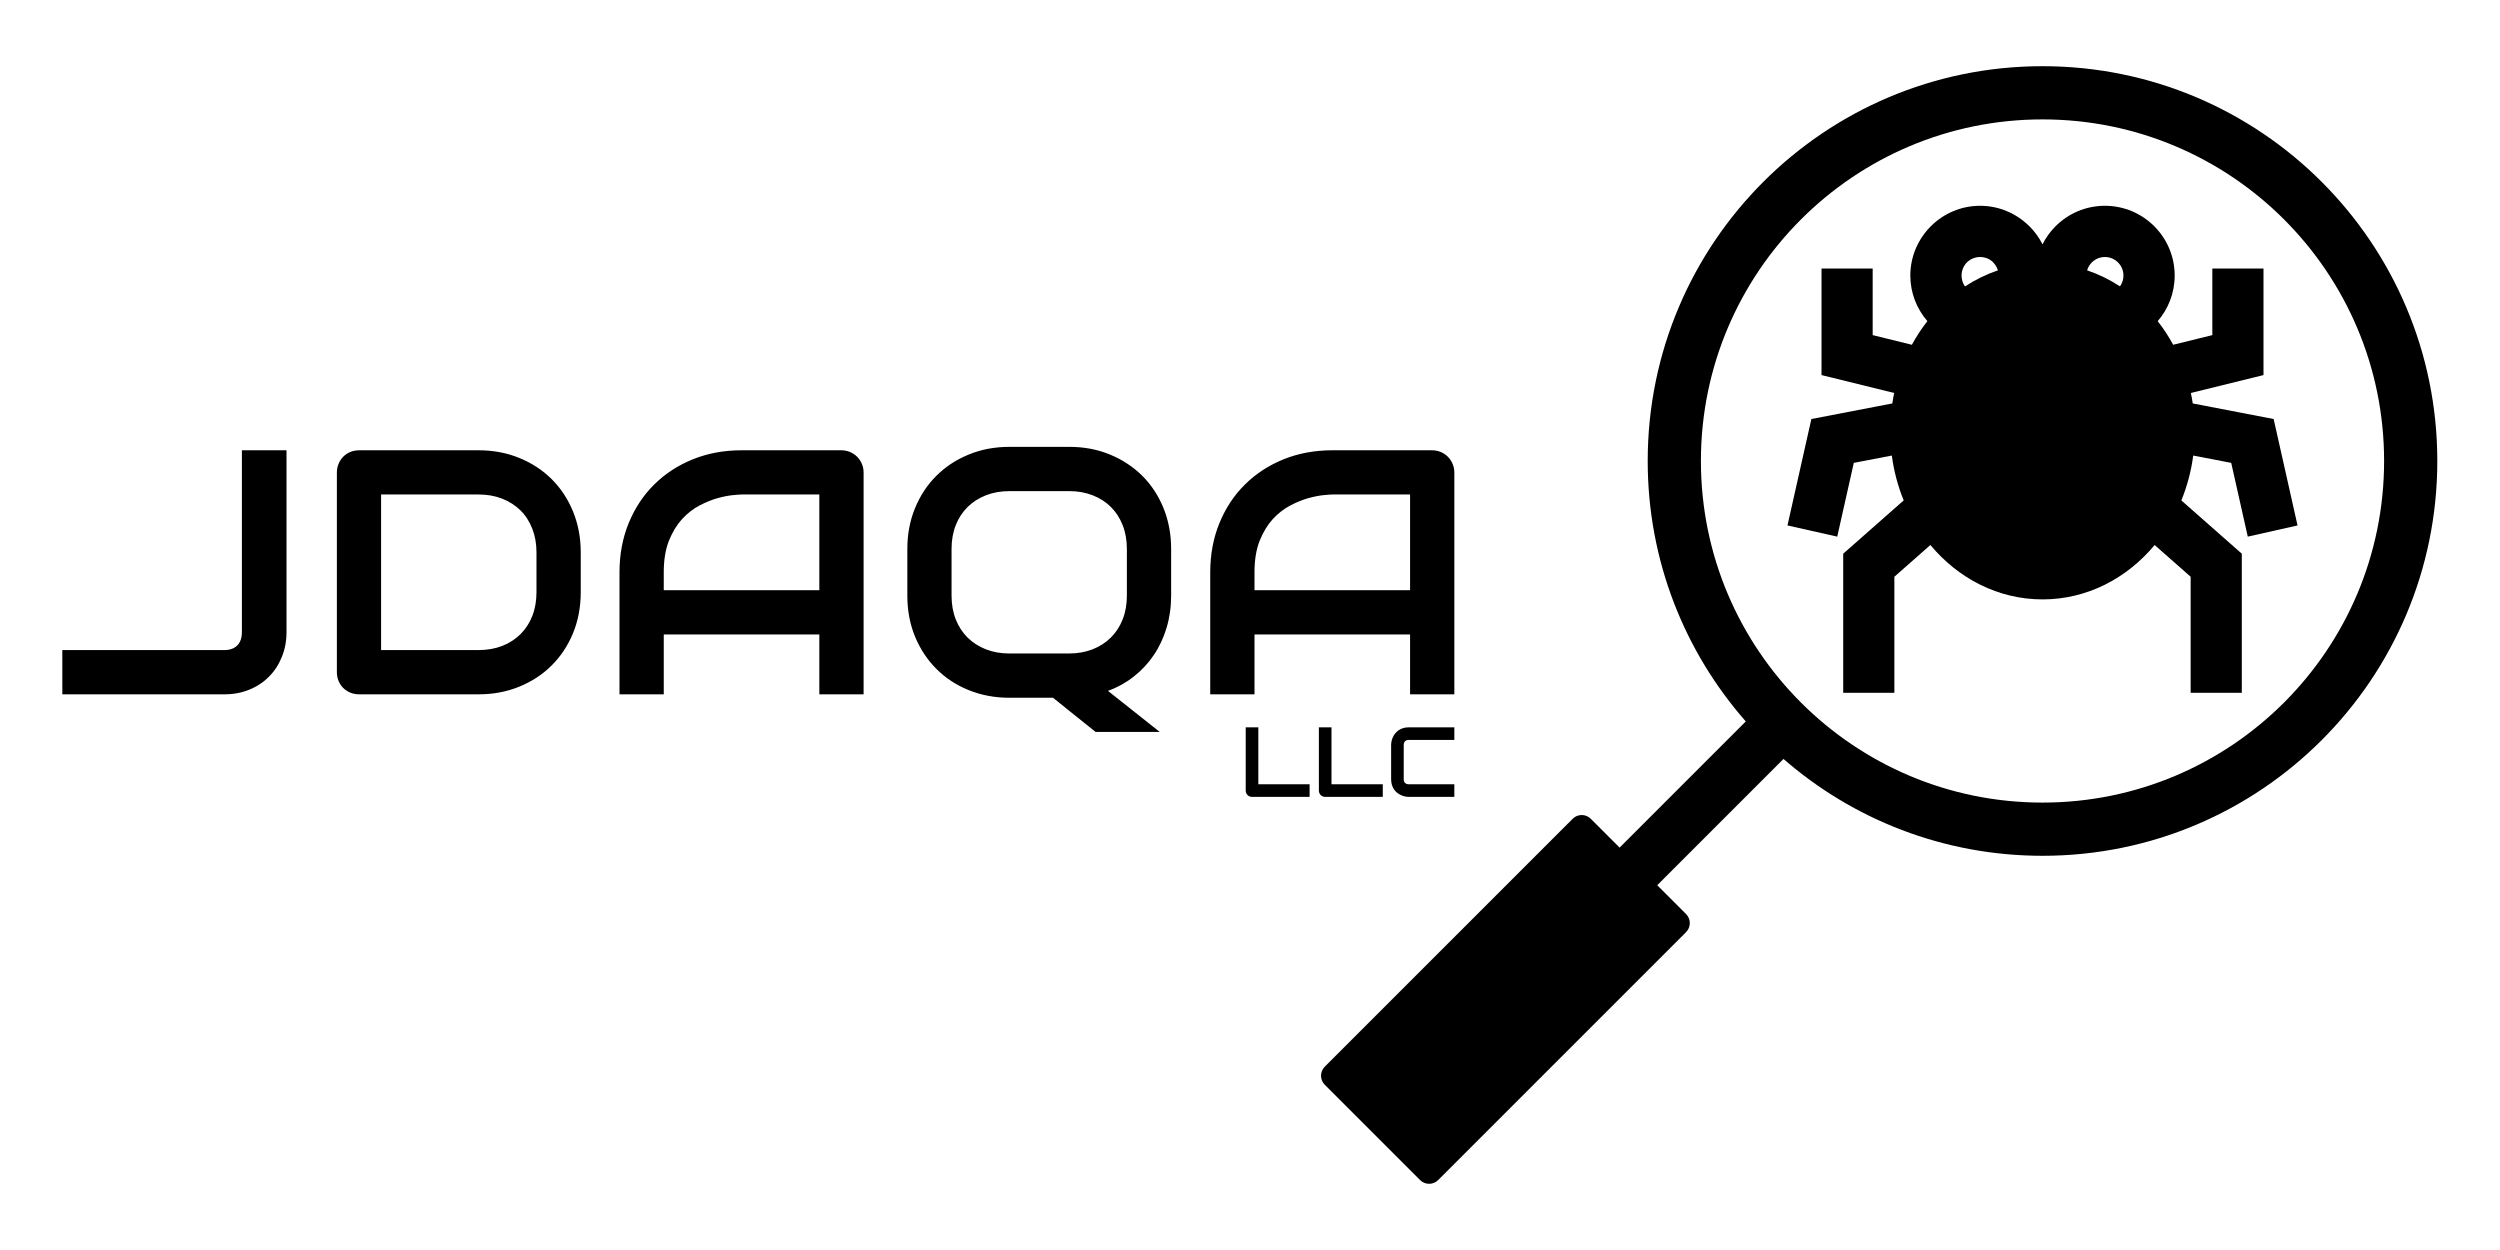
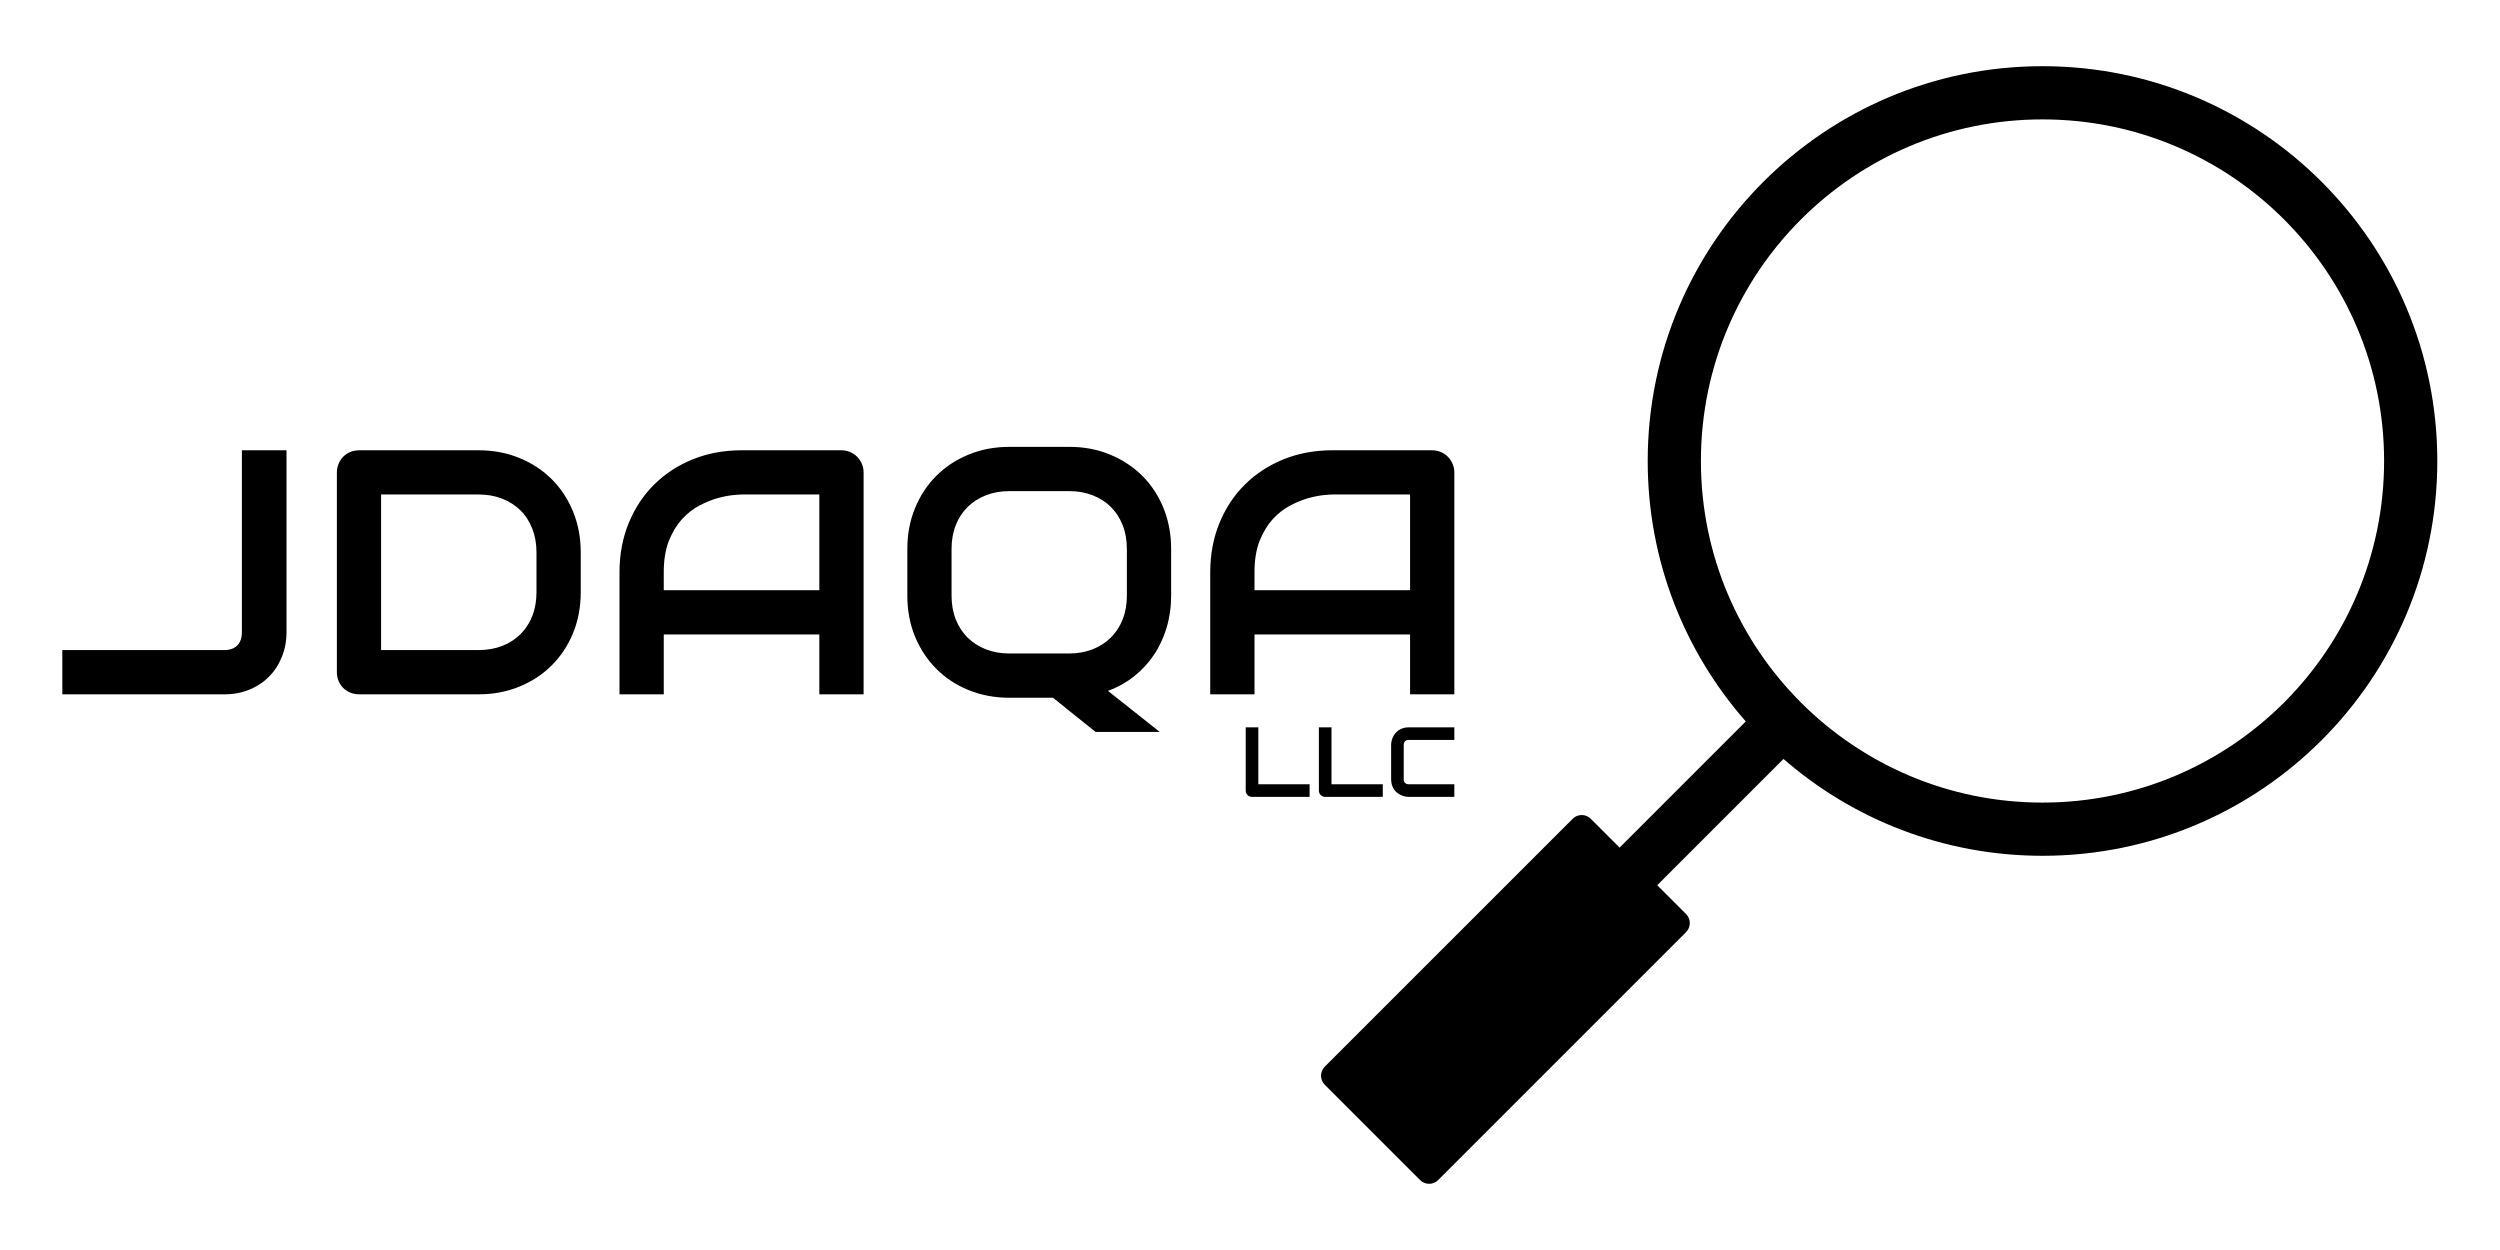
<svg xmlns="http://www.w3.org/2000/svg" xml:space="preserve" width="84.667mm" height="42.333mm" version="1.1" style="shape-rendering:geometricPrecision; text-rendering:geometricPrecision; image-rendering:optimizeQuality; fill-rule:evenodd; clip-rule:evenodd" viewBox="0 0 8466.66 4233.32">
  <defs>
    <style type="text/css">
   
    .fil0 {fill:none}
    .fil2 {fill:black}
    .fil1 {fill:black;fill-rule:nonzero}
   
  </style>
  </defs>
  <g id="Слой_x0020_1">
    <g id="_2260998735424">
      <polygon class="fil0" points="-0.01,-0.01 8466.67,-0.01 8466.67,4233.33 -0.01,4233.33 " />
      <g>
        <path class="fil1" d="M970.28 2141.16c0,29.9 -5.31,57.84 -15.74,83.42 -10.23,25.76 -24.79,48.19 -43.48,66.89 -18.5,18.88 -40.72,33.64 -66.5,44.07 -25.77,10.62 -53.91,15.93 -84.2,15.93l-549.3 0 0 -149.91 549.3 0c18.49,0 32.85,-5.32 43.28,-15.74 10.42,-10.63 15.54,-25.58 15.54,-44.66l0 -616.19 151.1 0 0 616.19zm996.49 -135.56c0,50.37 -8.86,96.61 -26.17,138.9 -17.51,42.3 -41.71,78.7 -72.4,109.19 -30.69,30.69 -67.28,54.5 -109.58,71.81 -42.3,17.32 -88.14,25.97 -137.72,25.97l-404.7 0c-10.62,0 -20.66,-1.97 -29.9,-5.7 -9.25,-3.94 -17.12,-9.25 -24,-15.94 -6.69,-6.69 -12.01,-14.75 -15.74,-23.8 -3.94,-9.25 -5.71,-19.28 -5.71,-30.1l0 -675.42c0,-10.42 1.77,-20.26 5.71,-29.51 3.73,-9.25 9.05,-17.31 15.74,-24.2 6.88,-6.89 14.75,-12.19 24,-16.13 9.24,-3.74 19.28,-5.7 29.9,-5.7l404.7 0c49.58,0 95.42,8.65 137.72,25.96 42.3,17.32 78.89,41.13 109.58,71.62 30.69,30.69 54.89,67.08 72.4,109.58 17.31,42.5 26.17,88.73 26.17,138.7l0 134.77zm-149.92 -134.77c0,-29.31 -4.72,-56.07 -14.17,-80.26 -9.44,-24.2 -22.62,-44.87 -39.93,-61.98 -17.31,-16.92 -37.98,-30.3 -61.98,-39.74 -24,-9.45 -50.75,-14.17 -79.87,-14.17l-330.33 0 0 526.88 330.33 0c29.12,0 55.87,-4.73 79.87,-13.97 24,-9.44 44.67,-22.83 61.98,-39.94 17.31,-17.12 30.49,-37.58 39.93,-61.58 9.45,-24 14.17,-50.76 14.17,-80.47l0 -134.77zm1107.85 480.64l-149.92 0 0 -202.84 -526.87 0 0 202.84 -149.92 0 0 -413.35c0,-60.2 10.43,-115.88 31.09,-166.45 20.85,-50.75 49.58,-94.43 86.56,-130.82 36.8,-36.6 80.47,-64.93 130.84,-85.39 50.36,-20.26 105.25,-30.49 164.87,-30.49l337.8 0c10.23,0 20.07,1.96 29.32,5.7 9.24,3.94 17.31,9.24 24.19,16.13 6.89,6.89 12.4,14.95 16.14,24.2 3.93,9.25 5.9,19.09 5.9,29.51l0 750.96zm-676.79 -352.76l526.87 0 0 -324.03 -263.43 0c-4.72,0 -14.36,0.79 -29.12,2.17 -14.76,1.38 -31.87,4.72 -51.35,10.03 -19.28,5.31 -39.74,13.58 -61.39,24.79 -21.44,11.22 -41.31,26.56 -59.41,46.04 -17.9,19.68 -32.86,44.27 -44.66,73.58 -11.61,29.31 -17.51,64.92 -17.51,106.83l0 60.59zm1718.33 18.5c0,38.36 -5.12,74.56 -15.35,108.6 -10.23,34.04 -24.59,64.92 -43.28,92.47 -18.49,27.74 -41.11,51.94 -67.48,72.6 -26.17,20.85 -55.48,37.18 -87.74,48.98l175.09 138.9 -217.2 0 -144.21 -115.68 -147.56 0c-49.57,0 -95.41,-8.66 -137.71,-25.77 -42.31,-17.12 -78.7,-40.92 -109.39,-71.81 -30.89,-30.69 -54.89,-67.09 -72.4,-109.39 -17.51,-42.3 -26.17,-88.53 -26.17,-138.9l0 -157.99c0,-49.97 8.66,-96.2 26.17,-138.69 17.51,-42.3 41.51,-78.9 72.4,-109.39 30.69,-30.5 67.08,-54.5 109.39,-71.81 42.3,-17.32 88.14,-25.97 137.71,-25.97l203.04 0c49.58,0 95.42,8.65 137.32,25.97 42.11,17.31 78.5,41.31 109.39,71.81 30.69,30.49 54.7,67.09 72.01,109.39 17.31,42.49 25.97,88.72 25.97,138.69l0 157.99zm-149.92 -157.99c0,-29.51 -4.72,-56.45 -14.16,-80.46 -9.44,-24 -22.63,-44.46 -39.74,-61.58 -17.12,-17.11 -37.58,-30.3 -61.78,-39.74 -24,-9.44 -50.37,-14.16 -79.09,-14.16l-203.04 0c-29.11,0 -55.67,4.72 -79.68,14.16 -24,9.44 -44.65,22.63 -61.97,39.74 -17.31,17.12 -30.69,37.58 -40.13,61.58 -9.45,24.01 -14.17,50.95 -14.17,80.46l0 157.99c0,29.51 4.72,56.27 14.17,80.27 9.44,24 22.82,44.66 40.13,61.78 17.32,17.11 37.97,30.29 61.97,39.74 24.01,9.44 50.57,14.16 79.68,14.16l201.86 0c29.11,0 55.68,-4.72 79.88,-14.16 24,-9.45 44.66,-22.63 61.77,-39.74 17.31,-17.12 30.7,-37.78 40.14,-61.78 9.44,-24 14.16,-50.76 14.16,-80.27l0 -157.99zm1109.03 492.25l-149.92 0 0 -202.84 -526.87 0 0 202.84 -149.92 0 0 -413.35c0,-60.2 10.43,-115.88 31.09,-166.45 20.85,-50.75 49.58,-94.43 86.56,-130.82 36.8,-36.6 80.47,-64.93 130.84,-85.39 50.36,-20.26 105.26,-30.49 164.87,-30.49l337.8 0c10.23,0 20.07,1.96 29.32,5.7 9.24,3.94 17.31,9.24 24.19,16.13 6.89,6.89 12.4,14.95 16.14,24.2 3.93,9.25 5.9,19.09 5.9,29.51l0 750.96zm-676.79 -352.76l526.87 0 0 -324.03 -263.43 0c-4.72,0 -14.36,0.79 -29.12,2.17 -14.75,1.38 -31.87,4.72 -51.35,10.03 -19.28,5.31 -39.74,13.58 -61.39,24.79 -21.44,11.22 -41.31,26.56 -59.41,46.04 -17.9,19.68 -32.86,44.27 -44.66,73.58 -11.61,29.31 -17.51,64.92 -17.51,106.83l0 60.59z" />
        <path class="fil1" d="M4435.22 2698.8l-194.89 0c-3.03,0 -5.89,-0.55 -8.52,-1.62 -2.64,-1.13 -4.94,-2.64 -6.85,-4.54 -1.9,-1.91 -3.42,-4.21 -4.48,-6.79 -1.13,-2.64 -1.68,-5.5 -1.68,-8.58l0 -214.08 42.73 0 0 192.88 173.69 0 0 42.73zm247.79 0l-194.9 0c-3.02,0 -5.88,-0.55 -8.52,-1.62 -2.64,-1.13 -4.94,-2.64 -6.84,-4.54 -1.91,-1.91 -3.42,-4.21 -4.49,-6.79 -1.12,-2.64 -1.68,-5.5 -1.68,-8.58l0 -214.08 42.73 0 0 192.88 173.7 0 0 42.73zm242.34 0l-154.12 0c-3.93,0 -8.19,-0.44 -12.73,-1.4 -4.54,-0.9 -9.03,-2.36 -13.46,-4.37 -4.43,-1.97 -8.7,-4.49 -12.73,-7.63 -4.09,-3.09 -7.63,-6.9 -10.77,-11.33 -3.14,-4.43 -5.61,-9.59 -7.46,-15.43 -1.91,-5.88 -2.81,-12.5 -2.81,-19.79l0 -115.7c0,-3.93 0.46,-8.19 1.41,-12.73 0.9,-4.55 2.35,-9.04 4.32,-13.47 1.96,-4.43 4.54,-8.69 7.74,-12.73 3.19,-4.04 6.95,-7.62 11.44,-10.77 4.43,-3.14 9.53,-5.61 15.36,-7.45 5.78,-1.91 12.34,-2.81 19.69,-2.81l154.12 0 0 42.68 -154.12 0c-5.61,0 -9.87,1.51 -12.79,4.49 -2.97,2.92 -4.48,7.29 -4.48,13.12l0 115.37c0,5.44 1.51,9.7 4.54,12.73 3.03,2.97 7.23,4.49 12.73,4.49l154.12 0 0 42.73z" />
        <path class="fil2" d="M6917.31 2718.12c319.47,0 608.7,-129.49 818.04,-338.83 209.35,-209.34 338.83,-498.57 338.83,-818.04 0,-319.47 -129.48,-608.7 -338.83,-818.04 -209.34,-209.35 -498.57,-338.83 -818.04,-338.83 -319.47,0 -608.7,129.48 -818.04,338.83 -209.34,209.34 -338.83,498.57 -338.83,818.04 0,319.47 129.49,608.7 338.83,818.04 209.34,209.34 498.57,338.83 818.04,338.83zm-1591.04 54.75l-839.74 839.73c-16.8,16.82 -16.81,44.31 0,61.12l322.83 322.83c16.82,16.82 44.31,16.82 61.12,0l839.73 -839.73c16.81,-16.81 16.82,-44.3 0,-61.11l-97.72 -97.72 427.64 -427.64c234.78,204.28 541.56,327.97 877.18,327.97 369.21,0 703.49,-149.67 945.44,-391.63 241.96,-241.96 391.63,-576.24 391.63,-945.44 0,-369.21 -149.67,-703.49 -391.63,-945.44 -241.95,-241.96 -576.23,-391.63 -945.44,-391.63 -369.2,0 -703.48,149.67 -945.44,391.63 -241.96,241.95 -391.63,576.23 -391.63,945.44 0,337.93 125.4,646.59 332.19,882l-427.34 427.34 -97.71 -97.72c-16.81,-16.8 -44.3,-16.8 -61.11,0z" />
-         <path class="fil2" d="M6917.39 2030.01c150.23,0 285.46,-70.95 379.7,-184.16l121.92 107.43 0 393.04 173.27 0 0 -471.11 -204.75 -180.42c19.46,-47.54 33.21,-98.54 40.22,-151.96l128.65 24.77 56.09 249.84 168.53 -37.9 -80.91 -360.4 -273.96 -52.77c-1.8,-11.95 -3.93,-23.79 -6.4,-35.48l245.99 -60.6 0 -360.91 -173.27 0 0 225.57 -132.57 32.66c-15.4,-28.33 -32.98,-55.07 -52.47,-79.92 35.83,-41.42 57.51,-95.42 57.51,-154.47 0,-65.23 -26.46,-124.32 -69.21,-167.07 -42.75,-42.75 -101.83,-69.21 -167.06,-69.21 -65.24,0 -124.32,26.46 -167.07,69.21 -17.85,17.86 -32.86,38.56 -44.29,61.36 -11.43,-22.8 -26.43,-43.5 -44.29,-61.35l-0.17 0.17c-42.96,-42.89 -101.97,-69.39 -166.89,-69.39 -64.99,0 -123.95,26.46 -166.72,69.21l-0.34 0.35c-42.76,42.76 -69.22,101.72 -69.22,166.72 0,58.83 21.77,112.8 57.77,154.38 -19.53,24.88 -37.13,51.67 -52.56,80.05l-132.73 -32.7 0 -225.57 -173.27 0 0 360.91 246.13 60.63c-2.46,11.67 -4.59,23.48 -6.38,35.43l-274.12 52.79 -80.91 360.4 168.53 37.9 56.09 -249.84 128.79 -24.8c7.01,53.39 20.75,104.37 40.19,151.89l-204.86 180.52 0 471.11 173.27 0 0 -393.04 122.01 -107.51c94.25,113.27 229.49,184.24 379.76,184.24zm262.27 -1060.15c-34.68,-22.67 -71.97,-40.99 -111.27,-54.26 2.99,-10.26 8.52,-19.44 15.87,-26.79 11.35,-11.35 27.05,-18.38 44.41,-18.38 17.35,0 33.05,7.03 44.4,18.38 11.35,11.35 18.38,27.05 18.38,44.41 0,13.69 -4.38,26.34 -11.79,36.64zm-413.41 -54.23c-39.36,13.31 -76.71,31.68 -111.44,54.42 -7.32,-10.22 -11.63,-22.94 -11.63,-36.83 0,-17.49 6.96,-33.24 18.21,-44.57 11.33,-11.26 27.08,-18.22 44.57,-18.22 17.57,0 33.26,6.91 44.4,18.05l0 0.34c7.36,7.35 12.9,16.54 15.89,26.81z" />
      </g>
    </g>
  </g>
</svg>